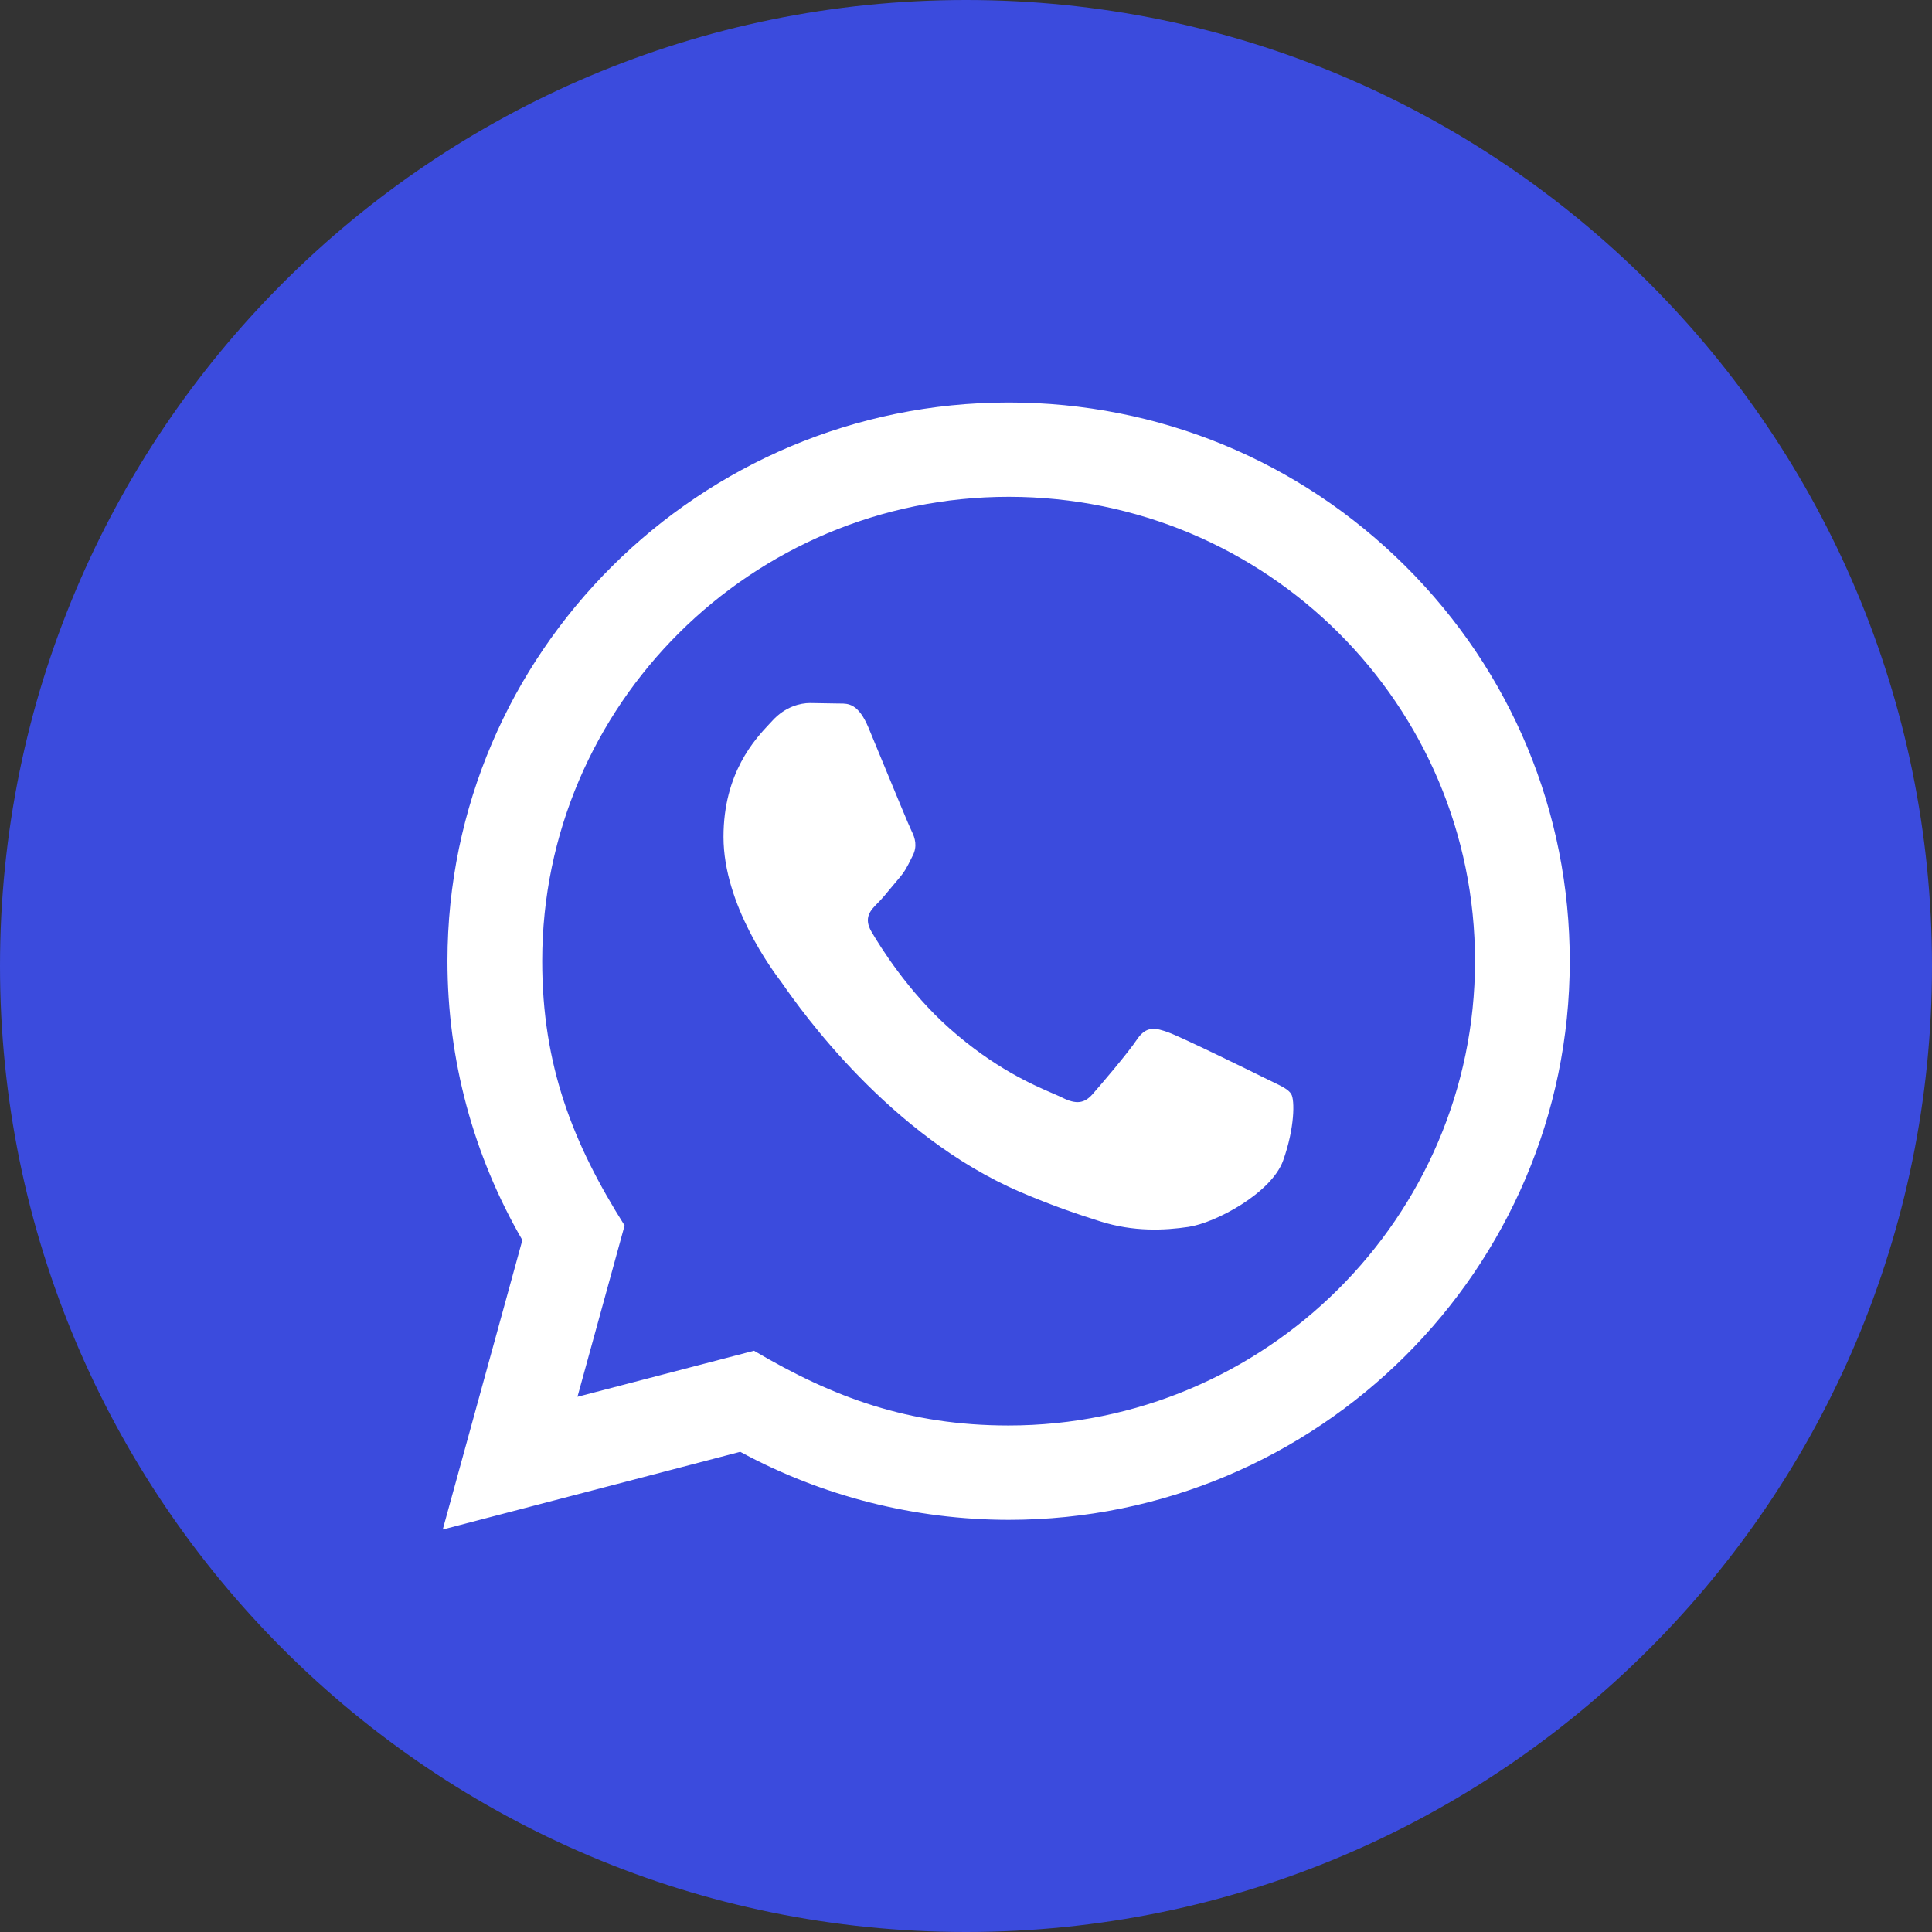
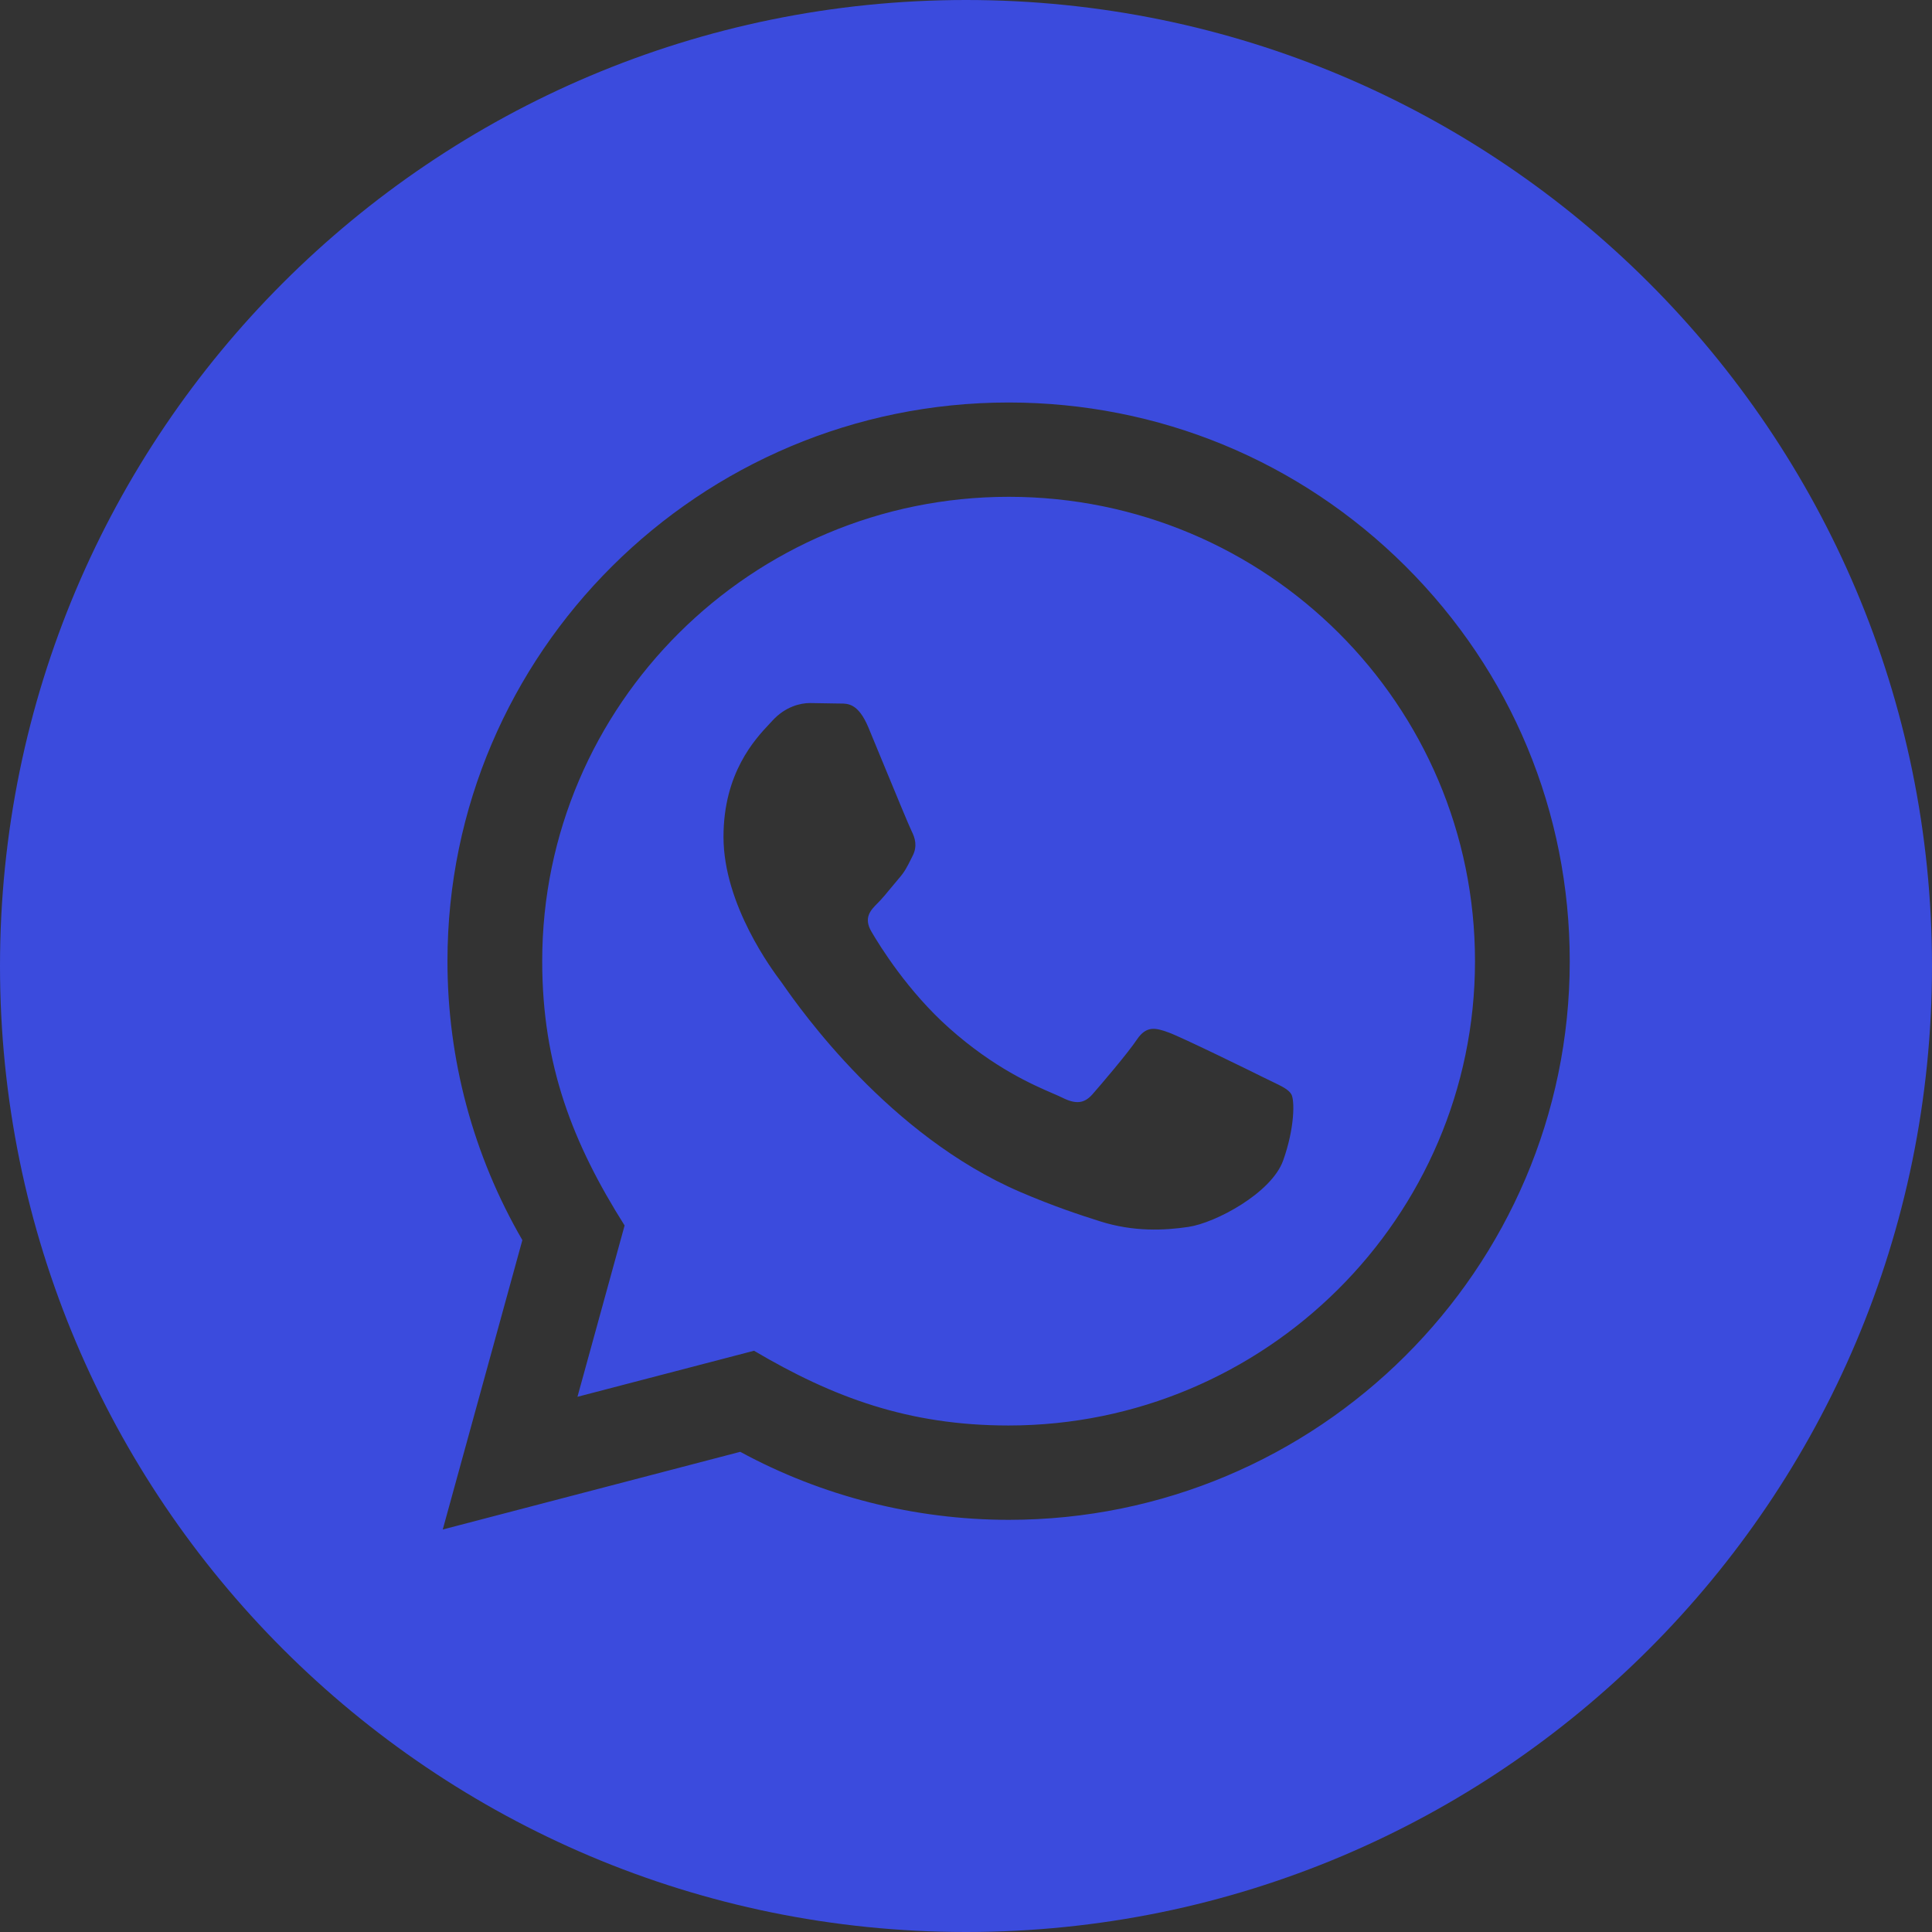
<svg xmlns="http://www.w3.org/2000/svg" width="48" height="48" viewBox="0 0 48 48" fill="none">
  <rect x="0" y="0" width="48" height="48" fill="#333333" stroke="none" />
-   <circle cx="24" cy="24" r="22" fill="white" />
  <path fill-rule="evenodd" clip-rule="evenodd" d="M24 48C37.255 48 48 37.255 48 24C48 10.745 37.255 0 24 0C10.745 0 0 10.745 0 24C0 37.255 10.745 48 24 48ZM12.978 30.81L11 38L18.391 36.07C20.427 37.176 22.726 37.758 25.059 37.76C32.743 37.76 38.996 31.535 39 23.886C39.001 20.178 37.552 16.692 34.921 14.069C32.288 11.447 28.788 10.001 25.059 10C17.375 10 11.121 16.224 11.117 23.873C11.116 26.319 11.757 28.705 12.978 30.81ZM25.054 35.416C22.573 35.415 20.698 34.719 18.733 33.559L14.347 34.703L15.518 30.447C14.234 28.413 13.47 26.47 13.471 23.874C13.473 17.516 18.672 12.343 25.063 12.343C31.471 12.345 36.648 17.511 36.646 23.883C36.643 30.243 31.44 35.416 25.054 35.416ZM31.605 26.872C31.848 26.989 32.012 27.067 32.081 27.184C32.169 27.328 32.169 28.023 31.879 28.834C31.588 29.643 30.197 30.383 29.527 30.482C28.927 30.571 28.167 30.608 27.333 30.344C26.828 30.184 26.178 29.971 25.347 29.614C22.087 28.213 19.883 25.072 19.46 24.468C19.43 24.425 19.408 24.395 19.397 24.379L19.393 24.374C19.205 24.124 17.975 22.487 17.975 20.793C17.975 19.198 18.761 18.362 19.124 17.976C19.149 17.948 19.173 17.924 19.194 17.901C19.513 17.553 19.89 17.467 20.122 17.467L20.791 17.478C20.815 17.48 20.841 17.48 20.868 17.479C21.071 17.478 21.324 17.477 21.575 18.073C21.664 18.288 21.793 18.6 21.93 18.933C22.237 19.677 22.588 20.528 22.648 20.647C22.736 20.821 22.794 21.024 22.678 21.255C22.66 21.29 22.643 21.324 22.628 21.355C22.54 21.532 22.476 21.662 22.326 21.832C22.268 21.9 22.207 21.973 22.147 22.046C22.027 22.192 21.908 22.337 21.803 22.44C21.63 22.613 21.448 22.801 21.651 23.147C21.854 23.495 22.553 24.63 23.589 25.549C24.7 26.537 25.667 26.954 26.158 27.166C26.255 27.208 26.333 27.242 26.39 27.27C26.738 27.444 26.942 27.415 27.145 27.184C27.348 26.953 28.016 26.171 28.248 25.825C28.482 25.477 28.714 25.535 29.032 25.651C29.352 25.766 31.065 26.605 31.413 26.779C31.482 26.813 31.546 26.844 31.605 26.872Z" fill="#3B4BDD" />
</svg>